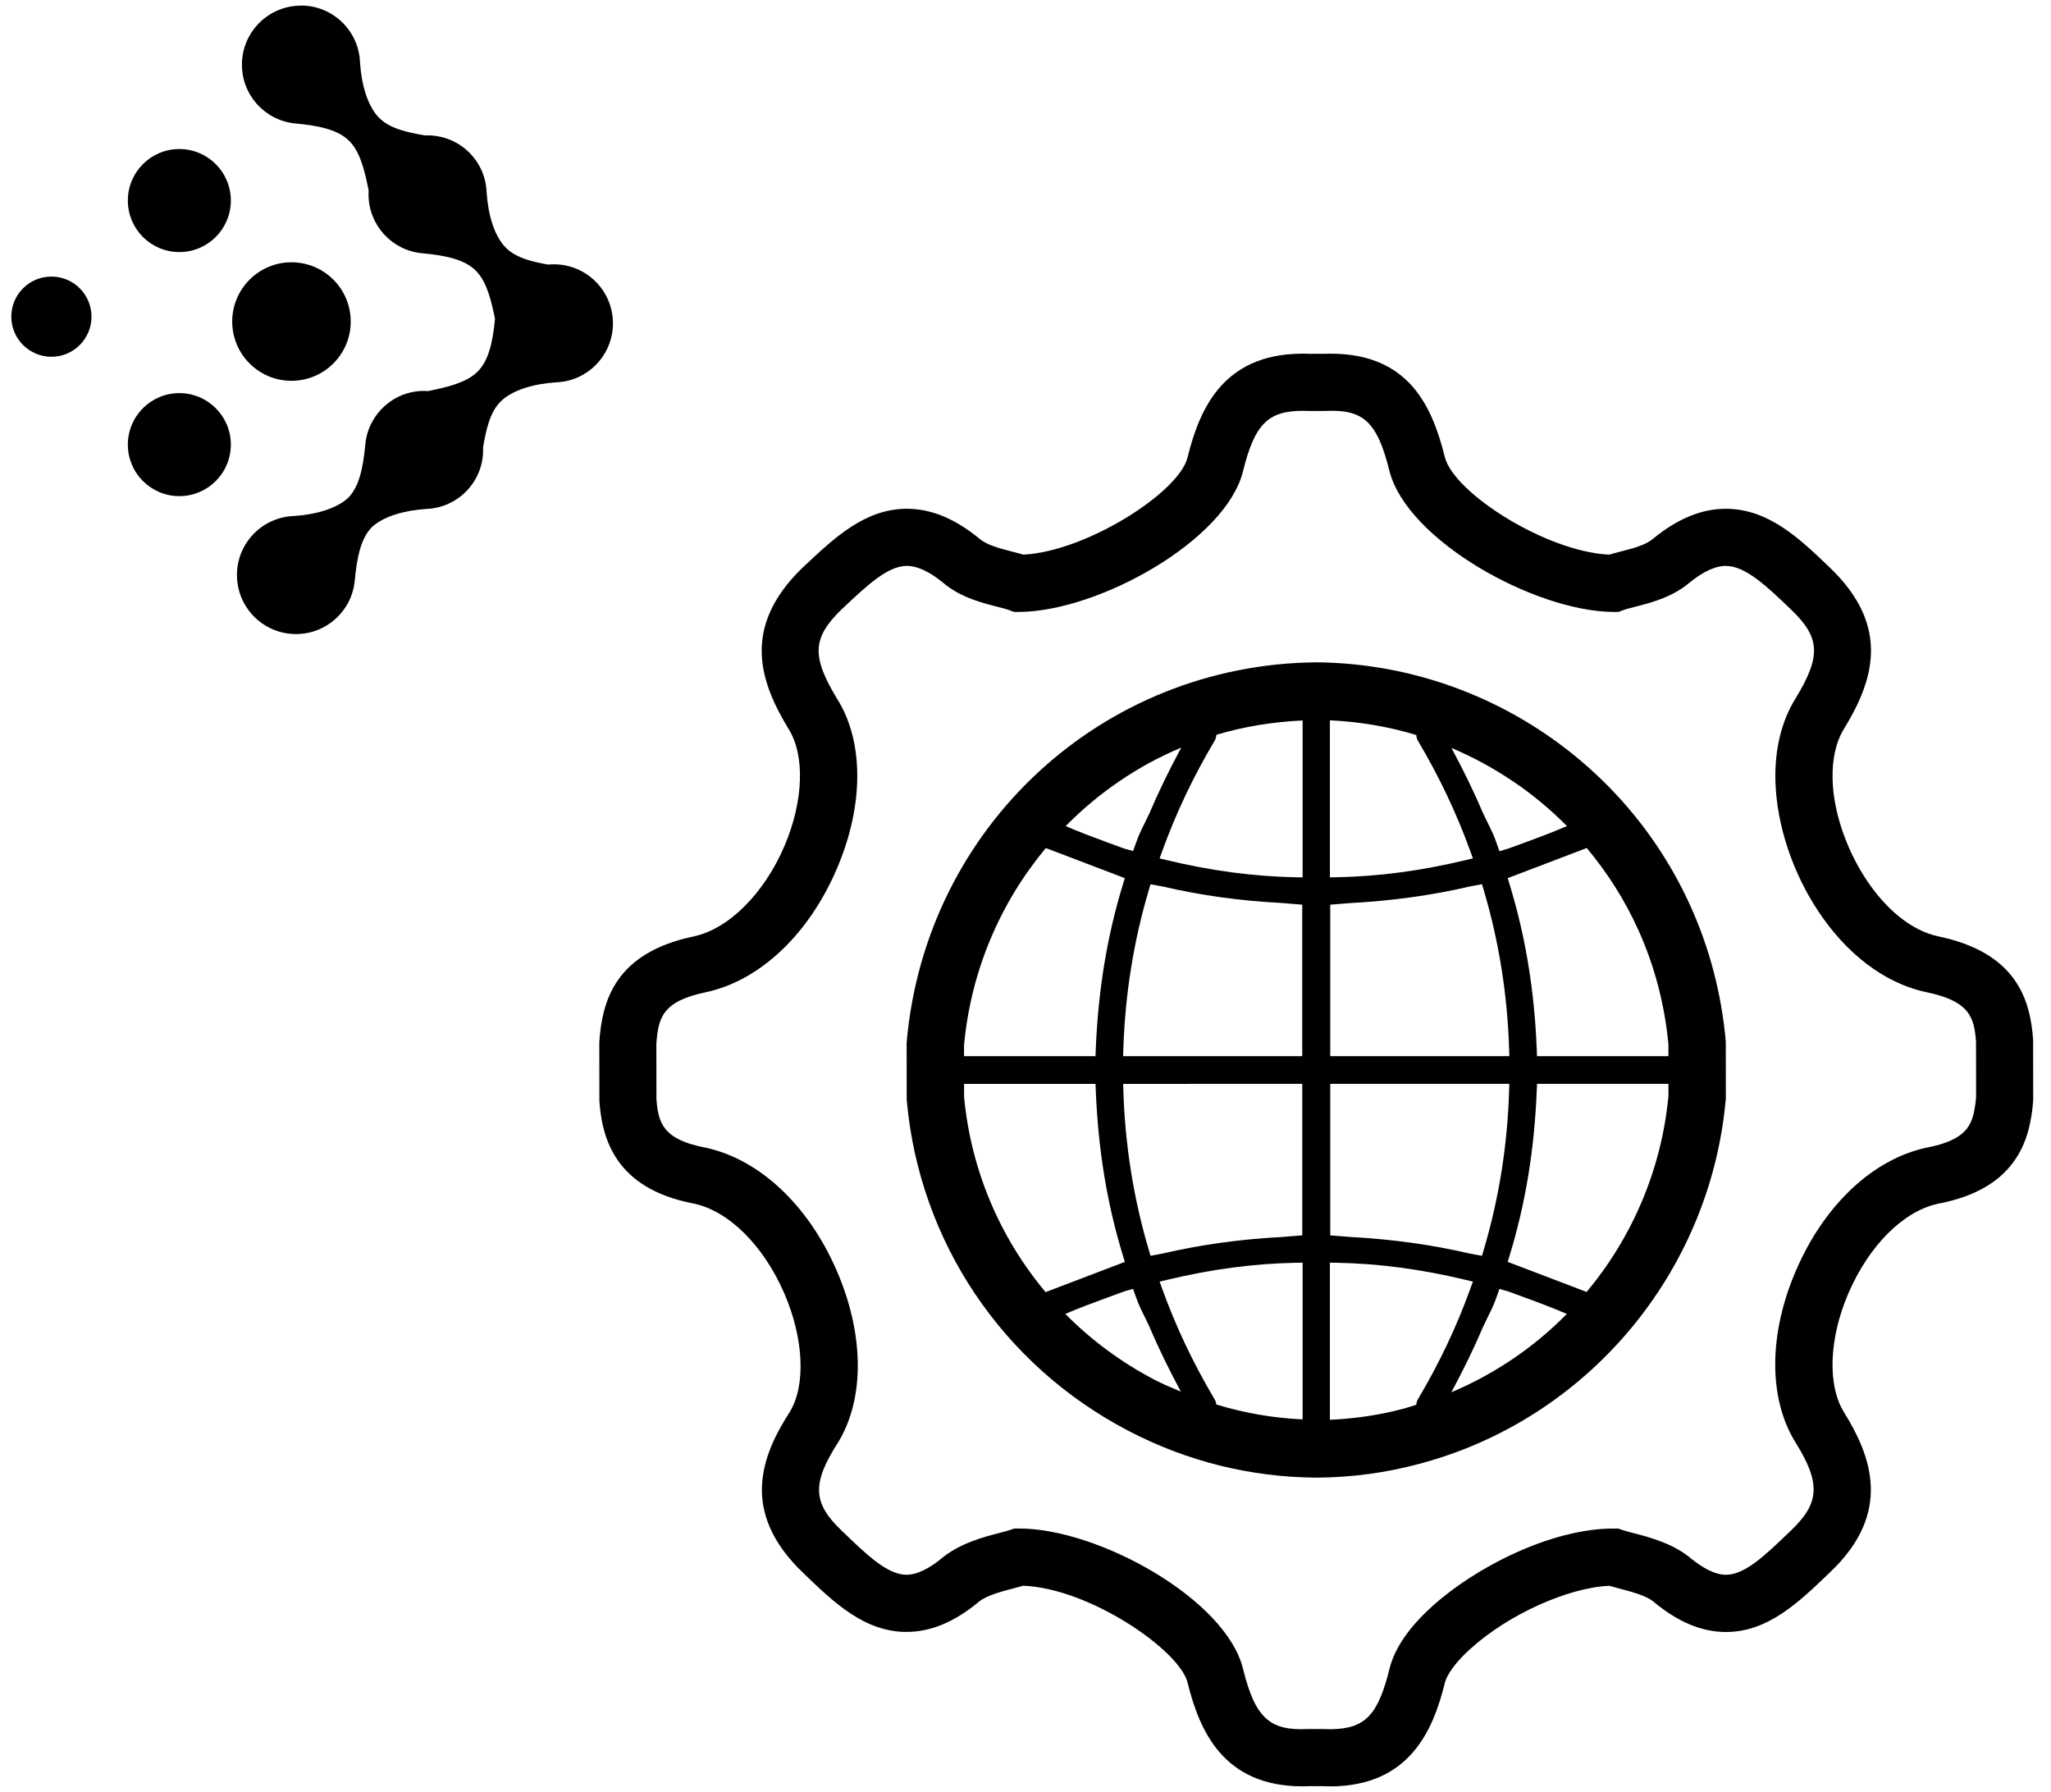
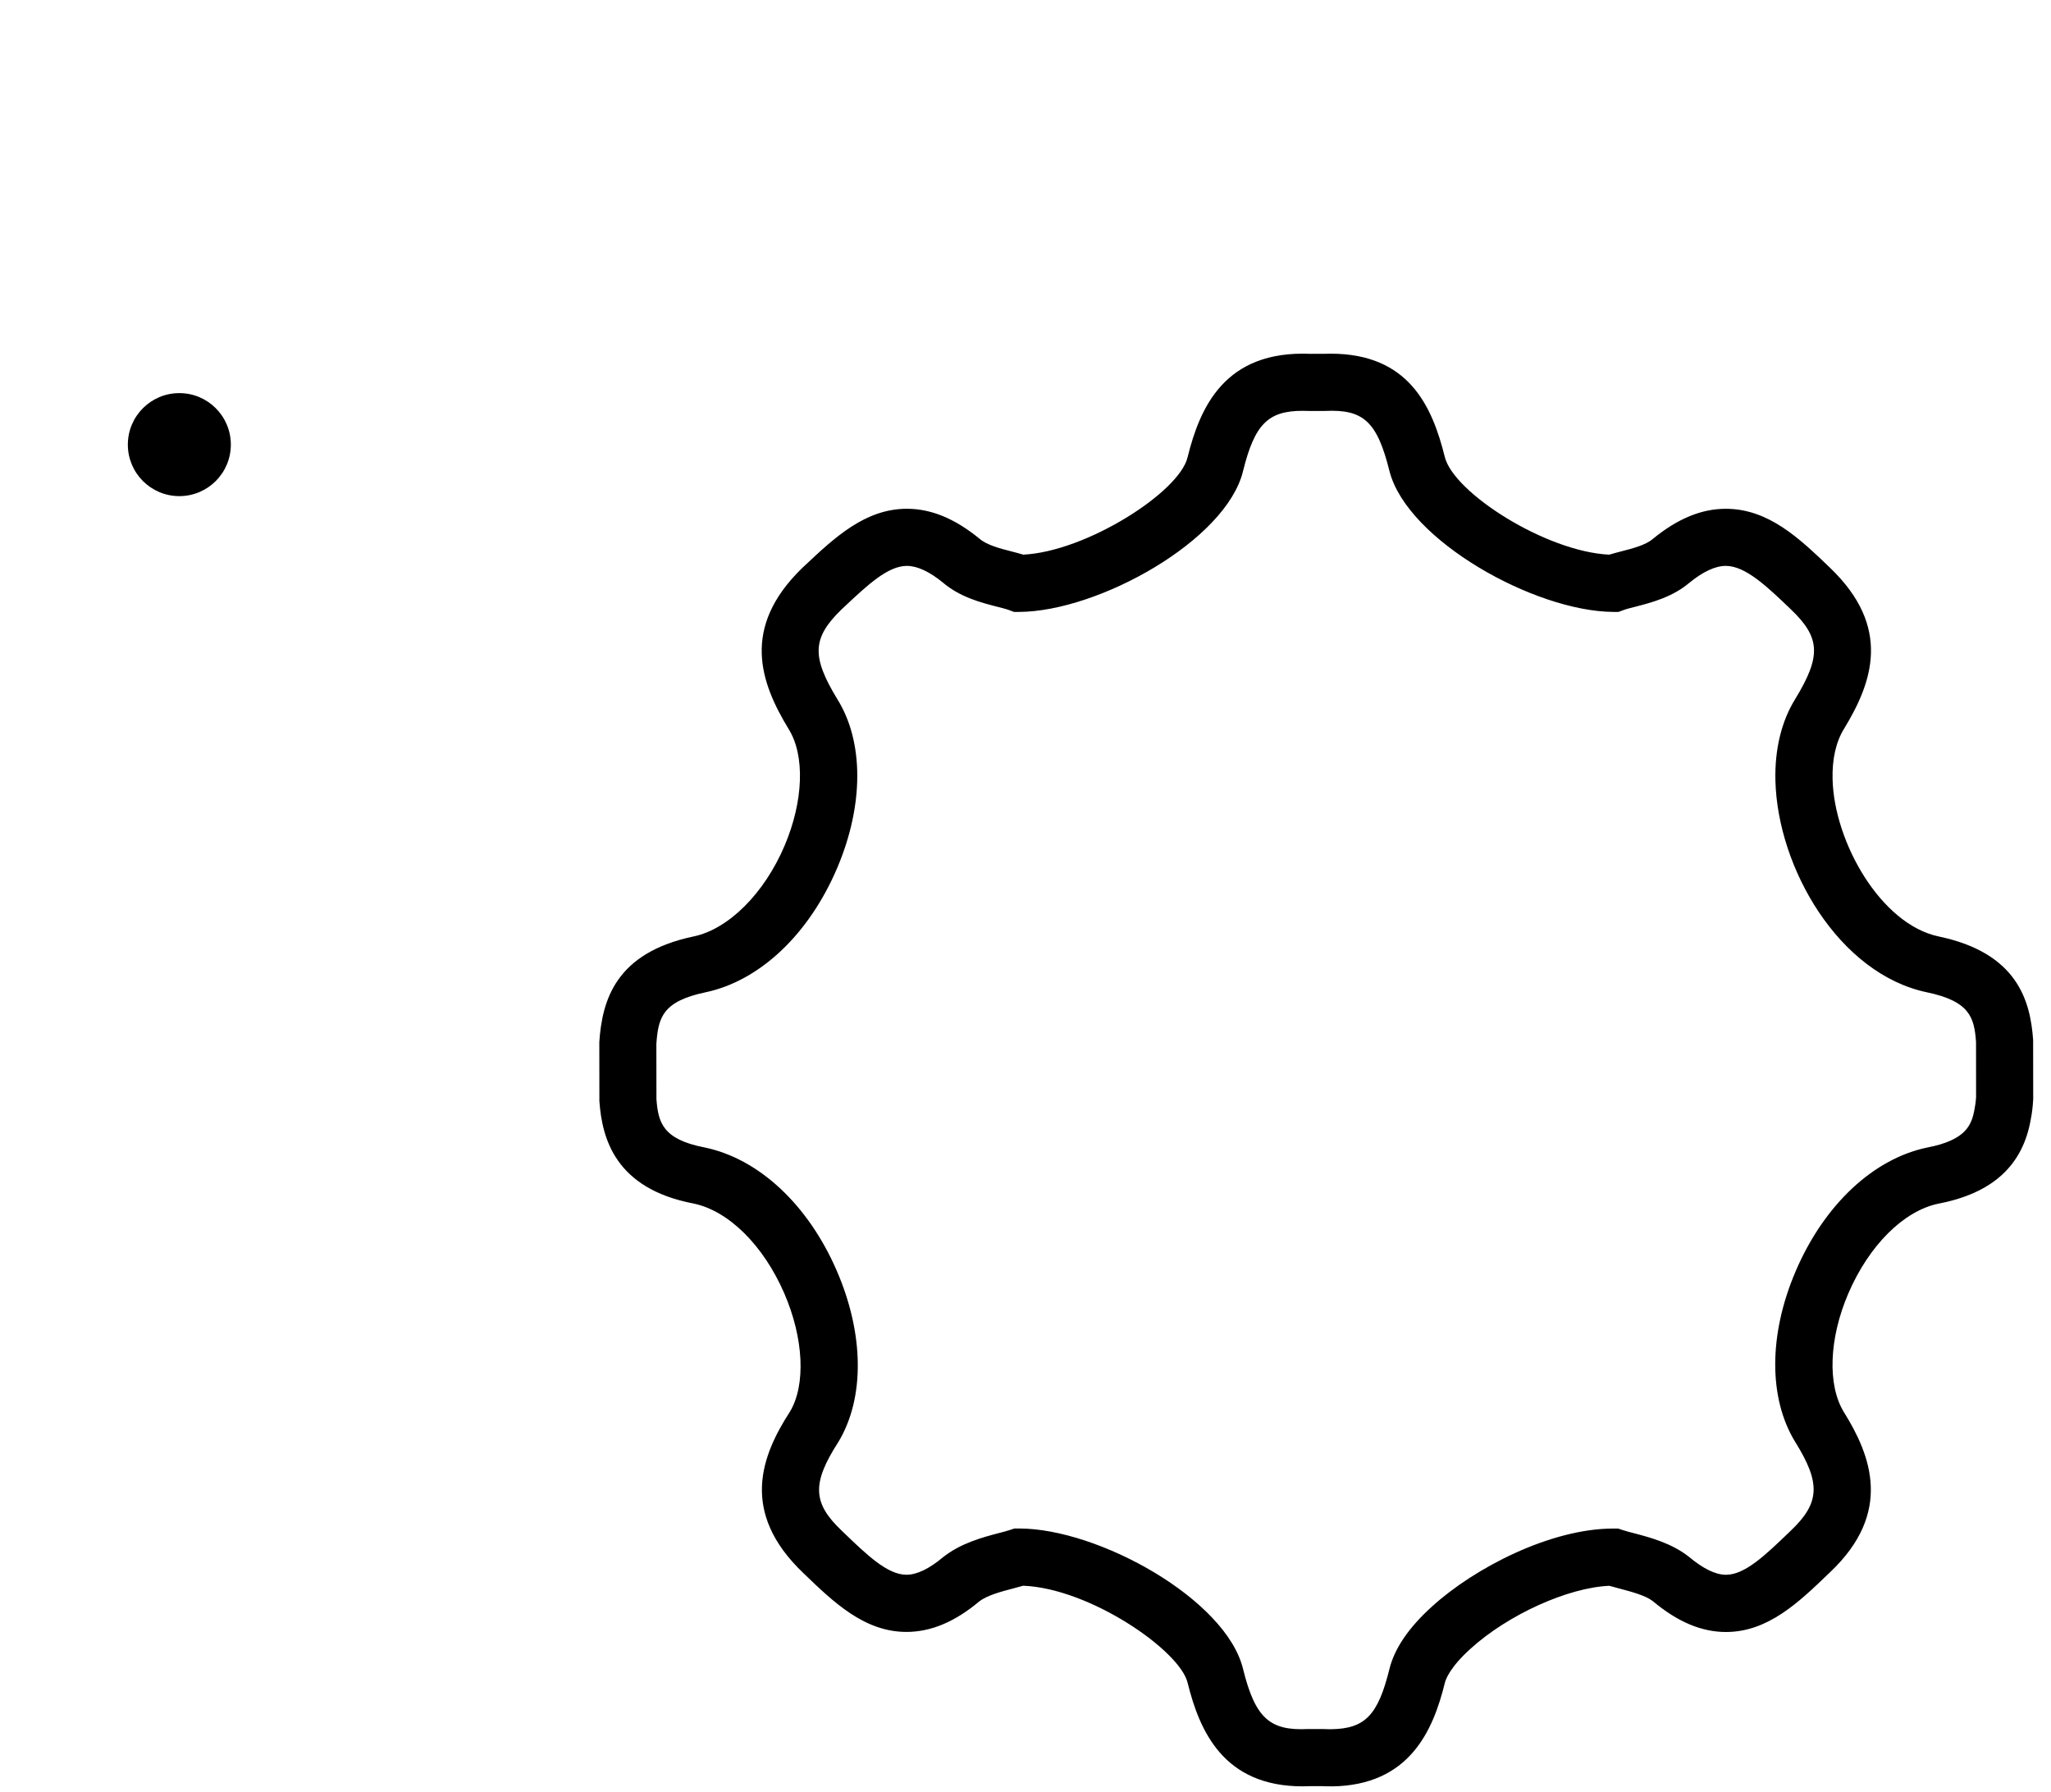
<svg xmlns="http://www.w3.org/2000/svg" width="87" height="76" viewBox="0 0 87 76" fill="none">
  <path d="M56.48 75.763H56.473C56.346 75.763 56.202 75.762 56.059 75.754L55.54 75.756C55.477 75.76 55.364 75.763 55.254 75.763C51.895 75.763 50.882 73.413 50.375 71.366C50.044 69.994 46.218 67.361 43.4 67.255C43.27 67.294 43.127 67.332 42.975 67.371C42.482 67.5 41.868 67.661 41.533 67.925C40.506 68.785 39.489 69.214 38.45 69.214C36.666 69.214 35.356 67.951 34.089 66.73C31.331 64.112 32.332 61.695 33.506 59.876C34.186 58.749 34.098 56.761 33.262 54.841C32.377 52.81 30.906 51.355 29.422 51.045C26.076 50.407 25.537 48.261 25.425 46.703L25.422 44.192C25.543 42.429 26.104 40.414 29.421 39.717C30.903 39.407 32.418 37.897 33.281 35.868C34.085 33.978 34.152 32.035 33.451 30.918C32.264 28.964 31.412 26.639 34.018 24.1L34.149 23.977C35.405 22.798 36.704 21.578 38.469 21.578C39.498 21.578 40.506 21.994 41.552 22.851C41.87 23.121 42.417 23.262 42.9 23.386C43.08 23.432 43.251 23.477 43.405 23.524C46.069 23.394 50.015 20.884 50.373 19.402C50.898 17.281 51.946 14.85 55.592 15.007L56.152 15.006C56.216 15.002 56.329 15 56.44 15C59.755 15 60.752 17.222 61.29 19.396C61.683 20.908 65.573 23.396 68.26 23.525C68.413 23.479 68.584 23.434 68.764 23.387C69.247 23.263 69.795 23.122 70.101 22.864C71.16 21.996 72.171 21.579 73.207 21.579C75.019 21.579 76.336 22.843 77.611 24.065C80.275 26.606 79.414 28.947 78.224 30.905C77.879 31.458 77.713 32.195 77.735 33.049C77.799 35.713 79.781 39.206 82.238 39.718C85.563 40.415 86.125 42.43 86.242 44.109L86.245 46.618C86.226 46.962 86.192 47.222 86.142 47.474C85.803 49.432 84.518 50.612 82.218 51.051C80.748 51.359 79.278 52.821 78.401 54.863C77.581 56.774 77.509 58.751 78.219 59.898C79.351 61.719 80.31 64.138 77.636 66.675L77.561 66.747C76.297 67.961 74.99 69.217 73.213 69.217C72.176 69.217 71.159 68.788 70.104 67.904C69.794 67.664 69.181 67.503 68.688 67.373C68.537 67.334 68.396 67.296 68.267 67.258C66.519 67.33 63.972 68.477 62.375 69.929C61.503 70.716 61.325 71.227 61.291 71.365C60.791 73.394 59.794 75.726 56.487 75.765H56.48V75.763ZM56.126 73.333C56.284 73.341 56.379 73.338 56.465 73.34C57.9 73.321 58.454 72.746 58.938 70.785C59.151 69.915 59.761 69.022 60.749 68.131C62.553 66.492 65.776 64.829 68.439 64.829H68.638L68.826 64.892C68.961 64.937 69.125 64.98 69.305 65.026C69.975 65.202 70.893 65.443 71.628 66.017C72.253 66.54 72.775 66.79 73.214 66.79C74.016 66.79 74.881 65.959 75.883 64.996L75.963 64.919C77.196 63.748 77.239 62.908 76.159 61.171C75.011 59.314 75.017 56.598 76.174 53.904C77.374 51.106 79.456 49.149 81.742 48.671C83.398 48.355 83.64 47.713 83.759 47.026C83.794 46.849 83.813 46.697 83.822 46.539L83.82 44.19C83.745 43.168 83.567 42.469 81.741 42.087C78.007 41.309 75.401 36.815 75.31 33.106C75.277 31.778 75.57 30.577 76.159 29.633C77.259 27.823 77.22 27.041 75.965 25.844C74.961 24.881 74.043 24.001 73.206 24.001C72.76 24.001 72.237 24.245 71.65 24.725C70.934 25.33 70.029 25.563 69.368 25.733C69.177 25.782 69.001 25.824 68.859 25.877L68.652 25.954L68.431 25.953C65.105 25.932 59.704 22.924 58.942 19.992C58.416 17.867 57.826 17.352 56.205 17.429L55.541 17.43C55.408 17.425 55.33 17.424 55.254 17.424C53.786 17.424 53.219 17.997 52.728 19.979C52.019 22.913 46.607 25.932 43.236 25.953L43.015 25.954L42.808 25.877C42.666 25.824 42.489 25.782 42.298 25.733C41.633 25.563 40.724 25.329 39.998 24.71C39.43 24.245 38.909 24.001 38.469 24.001C37.663 24.001 36.803 24.808 35.807 25.744L35.692 25.851C34.456 27.056 34.416 27.839 35.513 29.645C36.647 31.453 36.65 34.139 35.511 36.816C34.311 39.635 32.22 41.606 29.918 42.088C28.098 42.47 27.92 43.169 27.842 44.276L27.845 46.615C27.919 47.598 28.104 48.325 29.897 48.668C32.192 49.147 34.272 51.091 35.484 53.872C36.659 56.57 36.688 59.293 35.562 61.158C34.433 62.909 34.467 63.745 35.698 64.914L35.771 64.984C36.776 65.952 37.645 66.789 38.451 66.789C38.891 66.789 39.414 66.538 40.006 66.042C40.766 65.443 41.688 65.201 42.361 65.024C42.54 64.977 42.705 64.935 42.841 64.89L43.029 64.827H43.228C46.599 64.827 52.015 67.831 52.729 70.788C53.244 72.867 53.861 73.416 55.488 73.332L56.126 73.333Z" fill="#060054" style="fill:#060054;fill:color(display-p3 0.024 0 0.329);fill-opacity:1;" />
-   <path d="M73.205 44.231L73.2 44.121C73.018 42.136 72.518 40.226 71.715 38.446C68.909 32.214 62.686 28.15 55.843 28.091C46.746 28.166 39.274 35.077 38.463 44.167L38.458 44.221L38.46 46.579L38.465 46.687C39.004 52.661 42.517 57.893 47.863 60.684C50.356 61.983 53.042 62.652 55.857 62.671H55.866H55.871C57.35 62.659 58.806 62.462 60.193 62.088C67.31 60.209 72.537 54.002 73.202 46.645L73.207 46.59L73.205 44.231ZM69.497 39.446C70.182 40.964 70.611 42.593 70.772 44.289V44.794H65.198L65.187 44.525C65.089 42.013 64.711 39.713 64.03 37.494L63.954 37.244L67.308 35.966C68.18 37.009 68.923 38.173 69.497 39.446ZM62.934 53.022L62.863 53.263L62.35 53.168C60.748 52.793 59.092 52.563 57.275 52.462L56.427 52.395V45.968H64.023L64.014 46.256C63.945 48.568 63.582 50.844 62.934 53.022ZM63.856 54.738C63.94 54.762 64.022 54.787 64.102 54.818L64.702 55.039C65.26 55.242 65.869 55.472 66.463 55.727C65.08 57.132 63.419 58.267 61.564 59.05C62.077 58.094 62.523 57.186 62.9 56.292L63.276 55.517C63.37 55.324 63.445 55.117 63.517 54.914L63.604 54.667L63.856 54.738ZM51.523 59.351C50.61 57.811 49.881 56.274 49.295 54.651L49.189 54.357L49.493 54.284C51.392 53.829 53.184 53.59 54.97 53.558L55.255 53.553V60.2C54.002 60.142 52.779 59.929 51.593 59.568C51.585 59.489 51.562 59.416 51.523 59.351ZM51.595 31.165C52.761 30.815 53.99 30.616 55.255 30.557V37.212L54.97 37.207C53.18 37.173 51.389 36.936 49.493 36.48L49.189 36.407L49.295 36.113C49.883 34.487 50.611 32.951 51.523 31.416C51.569 31.338 51.59 31.251 51.595 31.165ZM49.334 37.602C50.958 37.978 52.596 38.205 54.349 38.297L55.239 38.37V44.795H47.641L47.65 44.507C47.722 42.193 48.086 39.917 48.732 37.743L48.803 37.504L49.334 37.602ZM55.24 45.969V52.394L54.36 52.466C52.6 52.558 50.952 52.787 49.312 53.166L48.804 53.262L48.733 53.022C48.086 50.847 47.723 48.572 47.651 46.258L47.642 45.97L55.24 45.969ZM56.412 30.55C57.669 30.609 58.899 30.816 60.076 31.174C60.083 31.258 60.103 31.345 60.144 31.413C61.055 32.95 61.784 34.486 62.372 36.112L62.478 36.406L62.174 36.479C60.278 36.934 58.487 37.172 56.697 37.206L56.412 37.211V30.55ZM56.427 44.795V38.369L57.264 38.303C59.084 38.202 60.738 37.973 62.33 37.601L62.864 37.501L62.935 37.742C63.583 39.924 63.945 42.2 64.015 44.507L64.024 44.795H56.427ZM66.468 35.036C65.877 35.29 65.259 35.523 64.7 35.727L64.097 35.949C64.018 35.977 63.939 36.004 63.856 36.027L63.603 36.1L63.516 35.85C63.446 35.649 63.37 35.444 63.275 35.245L62.911 34.494C62.521 33.577 62.075 32.666 61.568 31.722C63.398 32.497 65.068 33.619 66.468 35.036ZM50.107 31.707C49.595 32.66 49.146 33.574 48.76 34.488L48.392 35.248C48.302 35.437 48.228 35.63 48.15 35.85L48.064 36.094L47.814 36.026C47.73 36.003 47.648 35.977 47.569 35.948L46.91 35.705C46.335 35.494 45.762 35.277 45.204 35.037C46.596 33.623 48.255 32.484 50.107 31.707ZM44.362 35.967L47.713 37.244L47.637 37.494C46.959 39.702 46.581 42.002 46.48 44.525L46.469 44.794H40.893V44.329C41.189 41.133 42.452 38.261 44.362 35.967ZM40.895 46.523V45.97H46.47L46.481 46.239C46.581 48.763 46.959 51.063 47.638 53.271L47.714 53.521L44.352 54.802C42.413 52.489 41.186 49.625 40.895 46.523ZM45.189 55.727C45.799 55.465 46.438 55.229 46.967 55.036L47.569 54.815C47.645 54.786 47.726 54.76 47.81 54.736L48.062 54.664L48.149 54.911C48.223 55.121 48.301 55.324 48.393 55.517L48.75 56.252C49.137 57.168 49.583 58.077 50.089 59.021C49.72 58.864 49.349 58.714 48.989 58.527C47.56 57.782 46.284 56.834 45.189 55.727ZM56.412 60.217V53.552L56.697 53.557C58.484 53.59 60.275 53.828 62.174 54.283L62.478 54.356L62.372 54.65C61.783 56.278 61.055 57.815 60.144 59.348C60.103 59.417 60.082 59.505 60.072 59.582C59.903 59.633 59.737 59.692 59.566 59.737C58.548 60.012 57.489 60.168 56.412 60.217ZM67.303 54.795L63.954 53.519L64.03 53.269C64.71 51.05 65.088 48.749 65.187 46.237L65.198 45.968H70.773V46.48C70.48 49.606 69.229 52.486 67.303 54.795Z" fill="#060054" style="fill:#060054;fill:color(display-p3 0.024 0 0.329);fill-opacity:1;" />
-   <path fill-rule="evenodd" clip-rule="evenodd" d="M7.607 6.321C6.4 6.321 5.423 7.3 5.423 8.506C5.423 9.712 6.4 10.691 7.607 10.691C8.814 10.691 9.792 9.712 9.792 8.506C9.792 7.3 8.814 6.321 7.607 6.321Z" fill="#1F0870" style="fill:#1F0870;fill:color(display-p3 0.122 0.031 0.439);fill-opacity:1;" />
-   <path fill-rule="evenodd" clip-rule="evenodd" d="M12.767 0.239C11.384 0.239 10.262 1.361 10.262 2.744C10.262 4.041 11.247 5.107 12.51 5.235C13.594 5.334 14.369 5.517 14.834 5.998C15.29 6.47 15.473 7.265 15.638 8.079C15.634 8.135 15.633 8.19 15.633 8.247C15.633 9.543 16.617 10.61 17.88 10.739H17.882C18.965 10.837 19.741 11.02 20.206 11.503C20.648 11.962 20.834 12.728 20.997 13.52C20.897 14.571 20.712 15.328 20.238 15.782C19.766 16.236 18.971 16.421 18.158 16.586C18.102 16.582 18.045 16.579 17.989 16.579C16.692 16.579 15.626 17.564 15.498 18.827C15.403 19.874 15.229 20.633 14.782 21.103C14.274 21.581 13.376 21.826 12.466 21.885H12.471C11.127 21.931 10.051 23.033 10.051 24.387C10.051 25.771 11.172 26.892 12.556 26.892C13.853 26.892 14.919 25.906 15.046 24.644C15.143 23.596 15.317 22.833 15.765 22.366L15.773 22.358C16.283 21.886 17.175 21.646 18.079 21.586H18.074C19.418 21.541 20.494 20.439 20.494 19.084L20.491 18.973C20.624 18.216 20.775 17.473 21.255 17.012C21.761 16.525 22.667 16.277 23.585 16.216H23.58C24.924 16.172 26 15.068 26 13.714C26 12.33 24.878 11.21 23.495 11.21C23.412 11.21 23.328 11.214 23.247 11.222C22.543 11.094 21.869 10.933 21.437 10.486C20.95 9.981 20.702 9.074 20.642 8.156V8.161C20.597 6.817 19.494 5.742 18.139 5.742L18.029 5.745C17.272 5.611 16.529 5.46 16.067 4.982C15.579 4.475 15.331 3.569 15.272 2.65V2.655C15.226 1.311 14.124 0.235 12.77 0.235L12.767 0.239Z" fill="url(#paint0_linear_1243_804)" style="" />
  <path fill-rule="evenodd" clip-rule="evenodd" d="M7.607 16.673C6.4 16.673 5.423 17.651 5.423 18.858C5.423 20.064 6.4 21.042 7.607 21.042C8.814 21.042 9.792 20.064 9.792 18.858C9.792 17.651 8.814 16.673 7.607 16.673Z" fill="#1F0870" style="fill:#1F0870;fill:color(display-p3 0.122 0.031 0.439);fill-opacity:1;" />
-   <path fill-rule="evenodd" clip-rule="evenodd" d="M12.363 11.124C10.975 11.124 9.85 12.251 9.85 13.638C9.85 15.026 10.975 16.151 12.363 16.151C13.752 16.151 14.877 15.026 14.877 13.638C14.877 12.249 13.751 11.124 12.363 11.124Z" fill="#1F0870" style="fill:#1F0870;fill:color(display-p3 0.122 0.031 0.439);fill-opacity:1;" />
-   <path fill-rule="evenodd" clip-rule="evenodd" d="M0.48 13.43C0.48 14.37 1.241 15.131 2.182 15.131C3.121 15.131 3.881 14.37 3.881 13.43C3.881 12.491 3.119 11.73 2.182 11.73C1.241 11.73 0.48 12.491 0.48 13.43Z" fill="#1F0870" style="fill:#1F0870;fill:color(display-p3 0.122 0.031 0.439);fill-opacity:1;" />
  <defs>
    <linearGradient id="paint0_linear_1243_804" x1="-3.955" y1="37.693" x2="33.751" y2="0.878" gradientUnits="userSpaceOnUse">
      <stop stop-color="#CFFFC0" style="stop-color:#CFFFC0;stop-color:color(display-p3 0.812 1 0.753);stop-opacity:1;" />
      <stop offset="1" stop-color="#B2E4FB" style="stop-color:#B2E4FB;stop-color:color(display-p3 0.698 0.894 0.984);stop-opacity:1;" />
    </linearGradient>
  </defs>
</svg>